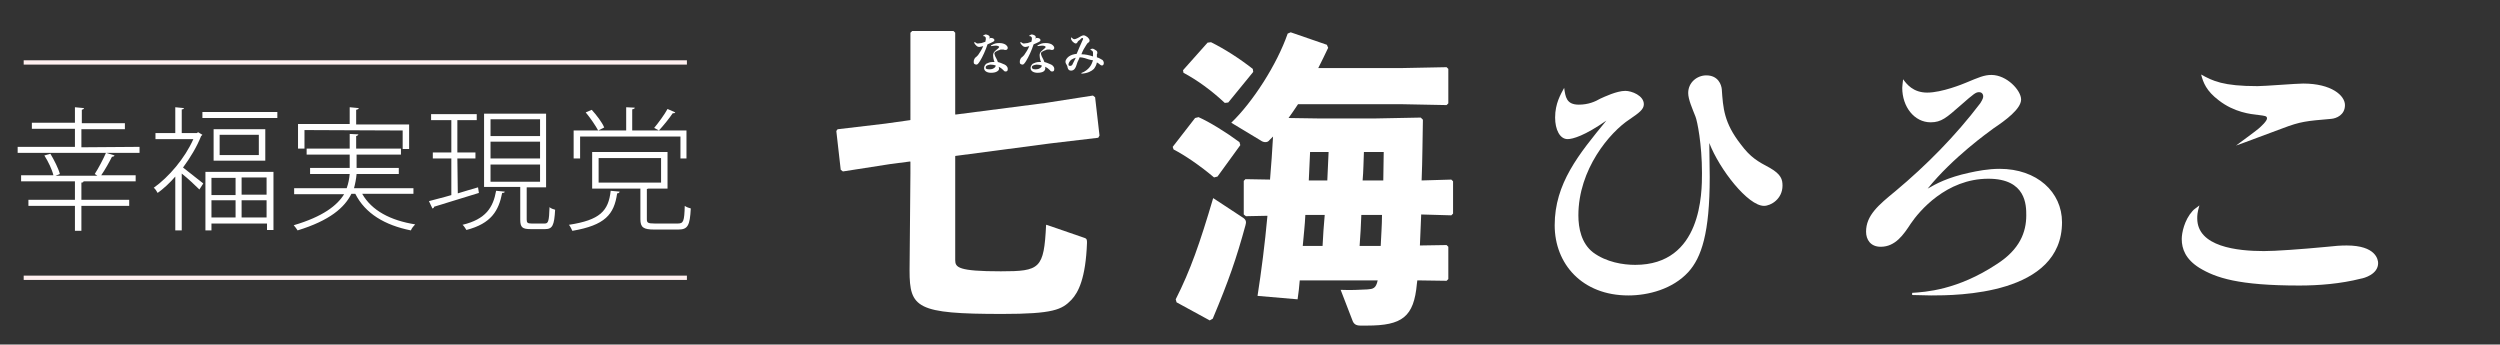
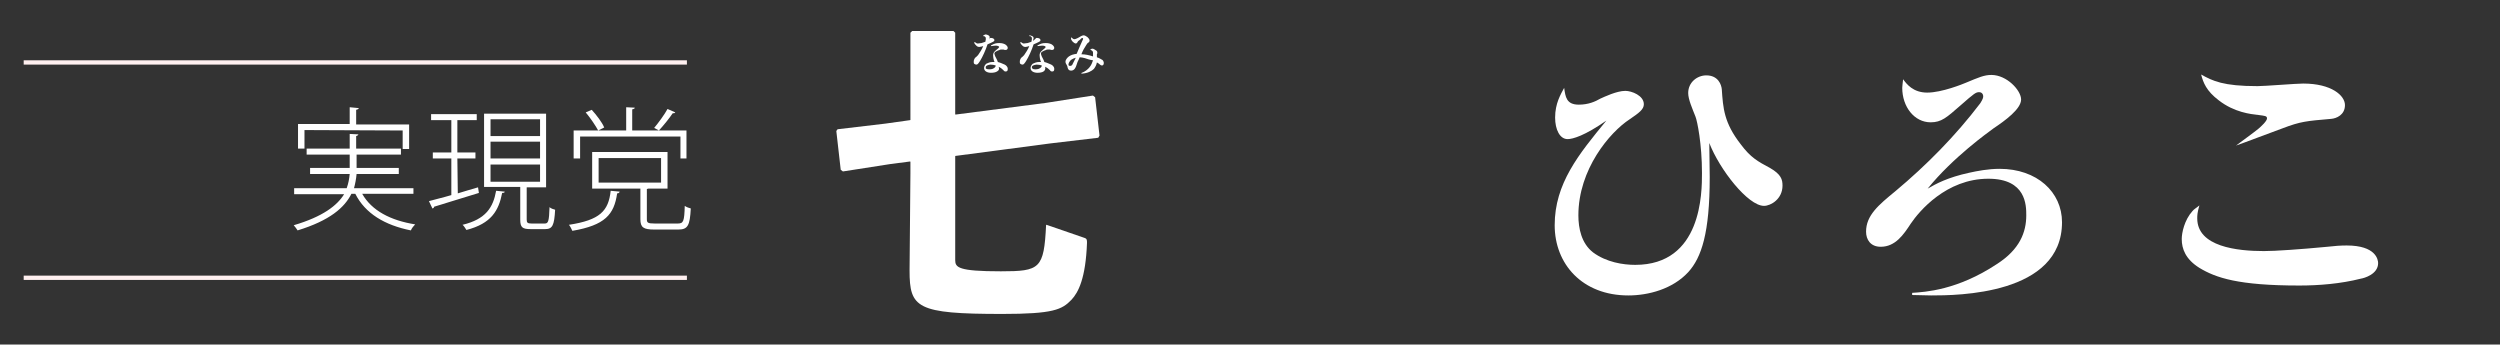
<svg xmlns="http://www.w3.org/2000/svg" version="1.1" id="レイヤー_1" x="0px" y="0px" viewBox="0 0 580.5 80" style="enable-background:new 0 0 580.5 80;" xml:space="preserve">
  <rect x="0" y="0" width="580.5" height="80" fill="#333333" stroke="none" />
  <style type="text/css">
	.st0{fill:#FFFFFF;}
	.st1{fill:none;stroke:#FFF0F0;stroke-miterlimit:10;}
</style>
  <g>
-     <path class="st0" d="M32.4,34.1v1.4h-7.7l1.9,0.6c-0.1,0.2-0.3,0.3-0.6,0.3c-0.6,1.2-1.6,3-2.5,4.3h8v1.4H19.4   c0,0.2-0.2,0.3-0.5,0.3v4H30v1.4H18.9v5.8h-1.5v-5.8H6.6v-1.4h10.8v-4.3H4.9v-1.4h7.5c-0.3-1.3-1.2-3.2-2.1-4.6l1.4-0.4   c0.9,1.5,1.9,3.5,2.2,4.7l-1,0.4h9.7L22,40.4c0.9-1.4,2-3.5,2.6-4.9H4.1v-1.4h13.3v-4.2h-10v-1.4h10v-3.6l2.1,0.2   c0,0.2-0.2,0.3-0.5,0.4v3.1h10V30H18.9v4.2L32.4,34.1L32.4,34.1z" />
-     <path class="st0" d="M46,30.7l1,0.6c-0.1,0.1-0.2,0.2-0.3,0.3c-1,2.5-2.5,5-4.2,7.3c1.3,1,3.9,3.1,4.7,3.7L46.3,44   c-0.8-0.8-2.7-2.6-4.1-3.7v13.2h-1.5V41c-1.3,1.5-2.7,2.8-4.1,3.8c-0.2-0.4-0.6-1-0.9-1.2c3.5-2.5,7.2-6.8,9.2-11.3h-8.8v-1.4h4.6   v-6l2,0.2c0,0.2-0.2,0.3-0.5,0.3v5.5h3.5L46,30.7z M47,26h17.4v1.4H47V26z M47.7,53.5V39.9h15.8v13.5H62v-1.5H49.1v1.6H47.7   L47.7,53.5z M54.7,41.3h-5.6v4h5.6V41.3z M49.1,50.5h5.6v-4h-5.6V50.5z M49.6,30h12v7.3h-12V30z M60.1,36v-4.7H51V36H60.1z    M61.9,45.2v-4h-5.8v4H61.9z M56.1,50.5h5.8v-4h-5.8V50.5z" />
    <path class="st0" d="M96,45H84.1c2.2,3.9,6.6,6.2,12.3,7.1c-0.3,0.3-0.8,0.9-1,1.4c-6-1.2-10.6-3.9-12.9-8.5h-0.9   c-1.6,3.2-5,6.2-12.5,8.5c-0.2-0.3-0.6-0.9-0.9-1.2c6.8-2,10.1-4.6,11.7-7.2H68.3v-1.4h12.2c0.4-1.1,0.6-2.2,0.7-3.3H72V39h9.2   v-3.1h-10v-1.4h10v-3.4l2,0.1c0,0.2-0.2,0.3-0.5,0.4v2.9h10.4v1.4H82.8V39h9.8v1.4h-9.8c-0.1,1.1-0.3,2.2-0.6,3.3H96   C96,43.6,96,45,96,45z M70.7,30.2v4.3h-1.5v-5.7h12v-3.9l2.1,0.2c0,0.2-0.2,0.3-0.6,0.4v3.4H95v5.7h-1.5v-4.3L70.7,30.2L70.7,30.2z   " />
    <path class="st0" d="M106.3,44.9c1.5-0.5,3.1-0.9,4.7-1.4l0.2,1.3c-3.8,1.2-7.9,2.4-10.4,3.2c0,0.2-0.2,0.4-0.4,0.4l-0.8-1.7   c1.4-0.4,3.2-0.8,5.2-1.4v-8.5h-4.3v-1.4h4.3v-7.5h-4.7v-1.4h10.6v1.4h-4.5v7.5h4.2v1.4h-4.2L106.3,44.9L106.3,44.9z M117.2,44.5   c0,0.2-0.2,0.3-0.6,0.3c-0.8,4.1-2.5,7.1-8.3,8.6c-0.2-0.3-0.6-1-0.9-1.2c5.4-1.3,7.1-4,7.8-7.9L117.2,44.5z M122.3,51   c0,0.7,0.2,0.9,1.1,0.9h3.1c0.8,0,1-0.5,1.1-3.8c0.3,0.3,0.9,0.5,1.3,0.6c-0.2,3.6-0.6,4.5-2.3,4.5h-3.4c-1.9,0-2.4-0.4-2.4-2.2   v-7.6h-8.4v-17h14.4v17.1h-4.5C122.3,43.5,122.3,51,122.3,51z M113.9,27.7v3.9h11.5v-3.9C125.4,27.7,113.9,27.7,113.9,27.7z    M113.9,32.9v3.9h11.5v-3.9H113.9z M113.9,38.2v4h11.5v-4H113.9z" />
    <path class="st0" d="M143.9,44.5c-0.1,0.2-0.2,0.4-0.6,0.4c-0.7,4.9-2.8,7.4-10.4,8.7c-0.2-0.4-0.5-1.1-0.8-1.4   c7.2-1.1,9.2-3.2,9.7-7.9L143.9,44.5z M134.7,31.7v5.1h-1.5v-6.5h12.2v-5.4l2,0.1c0,0.2-0.2,0.3-0.6,0.4v4.9h12.6v6.5H158v-5.1   H134.7L134.7,31.7z M137.4,25.5c1.1,1.2,2.4,2.9,2.9,4.1l-1.4,0.7c-0.6-1.1-1.8-2.9-2.9-4.2L137.4,25.5z M150.2,50.9   c0,0.8,0.2,1,1.8,1h5.4c1.3,0,1.5-0.5,1.6-4.1c0.4,0.3,1,0.5,1.4,0.6c-0.2,4-0.7,4.9-2.9,4.9h-5.6c-2.5,0-3.2-0.5-3.2-2.4v-7.1   h-11.2v-8.5H155v8.5h-4.5c-0.1,0-0.2,0.1-0.3,0.1V50.9z M139,36.7v5.7h14.5v-5.7H139z M151.9,29.7c1-1.2,2.4-3.1,3.1-4.4l1.8,0.8   c-0.1,0.2-0.3,0.2-0.6,0.2c-0.8,1.2-2.1,2.8-3.2,4L151.9,29.7z" />
  </g>
  <line class="st1" x1="5.5" y1="14.5" x2="159.5" y2="14.5" />
  <line class="st1" x1="5.5" y1="64.5" x2="159.5" y2="64.5" />
  <g>
    <g>
      <path class="st0" d="M211.4,7.6l0.4-0.4c0,0,0,0,0.1,0h9.4h0.1l0.4,0.4c0,0,0,0,0,0.1v18.8c0,0.1,0.1,0.1,0.1,0.1l20.9-2.7    l10.9-1.7h0.1l0.5,0.4c0,0,0,0,0,0.1l1,8.7v0.1L255,32c0,0,0,0-0.1,0l-11,1.3l-22,2.9c-0.1,0-0.1,0.1-0.1,0.1v24.1    c0,1.7,0.7,2.6,10.6,2.6c9.1,0,10-0.6,10.5-10.7c0-0.1,0.1-0.1,0.1-0.1l8.7,3c0.7,0.2,0.7,0.5,0.7,1.2c-0.3,8.2-2,11.5-3.6,13.2    c-2.2,2.3-4.2,3.3-16.1,3.3c-19.9,0-21.5-1.4-21.5-10.1l0.2-22.6v-2.6c0-0.1-0.1-0.1-0.1-0.1l-4.6,0.6l-10.9,1.7h-0.1l-0.5-0.4    c0,0,0,0,0-0.1l-1-8.8v-0.1l0.3-0.4c0,0,0,0,0.1,0l11-1.3l5.7-0.8c0.1,0,0.1-0.1,0.1-0.1L211.4,7.6L211.4,7.6z" />
      <g>
        <path class="st0" d="M229.8,8.9c0.1-0.1,0.2-0.1,0.3-0.1c0.2,0,0.4,0.1,0.5,0.1c0.1,0.1,0.3,0.2,0.3,0.4s-0.1,0.3-0.3,0.4     c-0.4,0.2-0.8,0.4-1.3,0.6c-0.4,1.3-1.2,3-1.7,3.8c-0.2,0.3-0.3,0.5-0.5,0.7c-0.1,0.1-0.2,0.2-0.4,0.2s-0.4-0.1-0.5-0.2     s-0.1-0.3-0.1-0.5c0-0.3,0.1-0.5,0.2-0.7c0.1-0.1,0.2-0.3,0.4-0.4c0.1-0.1,0.3-0.3,0.4-0.4c0.4-0.6,0.9-1.3,1.2-2.1     c-0.3,0.1-0.7,0.2-0.9,0.2c-0.3,0-0.5-0.1-0.7-0.3s-0.4-0.4-0.5-0.7c0-0.1,0-0.1,0.1-0.1h0.1c0.1,0.1,0.2,0.1,0.3,0.2     c0.1,0.1,0.2,0.1,0.4,0.1s0.5-0.1,0.8-0.1c0.3-0.1,0.6-0.2,0.9-0.3c0-0.2,0.1-0.4,0.1-0.5s0-0.3,0-0.4c0-0.1-0.1-0.2-0.2-0.3     c-0.1-0.1-0.2-0.1-0.3-0.1s-0.1,0-0.1-0.1c0,0,0-0.1,0.1-0.1c0.2-0.1,0.3-0.2,0.5-0.2s0.4,0.1,0.6,0.2c0.2,0.1,0.3,0.2,0.3,0.5     c0,0.1-0.1,0.3-0.1,0.4c0,0.1,0,0.1,0,0.2C229.7,9,229.8,9,229.8,8.9z M231.5,16.6c-0.3,0.2-0.8,0.3-1.4,0.3     c-0.9,0-1.6-0.4-1.6-1.1c0-0.4,0.2-0.7,0.5-1c0.4-0.2,0.9-0.4,1.4-0.4c0.2,0,0.4,0,0.5,0c0-0.1,0-0.2-0.1-0.3     c-0.1-0.4-0.2-0.8-0.2-1.2c0-0.2,0-0.4,0.1-0.6c0.1-0.2,0.2-0.3,0.4-0.5s0.5-0.4,0.7-0.6c0.1-0.1,0.2-0.2,0.2-0.3     s-0.1-0.1-0.2-0.2c-0.2-0.1-0.4-0.1-0.7-0.1s-0.6,0.1-0.9,0.1c-0.1,0-0.1,0-0.1-0.1c0,0,0-0.1,0.1-0.1c0.3-0.2,0.6-0.3,0.9-0.4     c0.3-0.1,0.6-0.1,1-0.1c0.5,0,0.9,0.1,1.3,0.3c0.3,0.2,0.6,0.5,0.6,0.8s-0.2,0.5-0.5,0.5c-0.1,0-0.3,0-0.5-0.1     c-0.1,0-0.3,0-0.4,0c-0.2,0-0.4,0-0.5,0.1c-0.3,0.1-0.6,0.2-0.9,0.4c-0.2,0.1-0.3,0.3-0.3,0.4c0,0.2,0.1,0.4,0.2,0.7     c0.2,0.4,0.5,0.9,0.6,1.3c0.5,0.1,1.1,0.4,1.6,0.6c0.1,0.1,0.2,0.1,0.3,0.2c0.3,0.3,0.4,0.5,0.4,0.8c0,0.4-0.1,0.6-0.5,0.6     c-0.2,0-0.4-0.1-0.5-0.3c-0.4-0.4-0.7-0.6-1.1-0.8C232.1,16.1,231.9,16.4,231.5,16.6z M229.7,16.1c0.5,0,0.9-0.1,1.1-0.3     c0.2-0.1,0.4-0.3,0.4-0.6c-0.3-0.1-0.7-0.2-1.2-0.2c-0.2,0-0.6,0.1-0.8,0.2s-0.3,0.2-0.3,0.4C228.8,15.9,229,16.1,229.7,16.1z" />
-         <path class="st0" d="M240.5,8.9c0.1-0.1,0.2-0.1,0.3-0.1c0.2,0,0.4,0.1,0.5,0.1c0.1,0.1,0.3,0.2,0.3,0.4s-0.1,0.3-0.3,0.4     c-0.4,0.2-0.8,0.4-1.3,0.6c-0.4,1.3-1.2,3-1.7,3.8c-0.2,0.3-0.3,0.5-0.5,0.7c-0.1,0.1-0.2,0.2-0.4,0.2s-0.4-0.1-0.5-0.2     s-0.1-0.3-0.1-0.5c0-0.3,0.1-0.5,0.2-0.7c0.1-0.1,0.2-0.3,0.4-0.4c0.1-0.1,0.3-0.3,0.4-0.4c0.4-0.6,0.9-1.3,1.2-2.1     c-0.3,0.1-0.7,0.2-0.9,0.2c-0.3,0-0.5-0.1-0.7-0.3s-0.4-0.4-0.5-0.7c0-0.1,0-0.1,0.1-0.1h0.1c0.1,0.1,0.2,0.1,0.3,0.2     c0.1,0.1,0.2,0.1,0.4,0.1s0.5-0.1,0.8-0.1c0.3-0.1,0.6-0.2,0.9-0.3c0-0.2,0.1-0.4,0.1-0.5s0-0.3,0-0.4c0-0.1-0.1-0.2-0.2-0.3     c-0.1-0.1-0.2-0.1-0.3-0.1s-0.1,0-0.1-0.1c0,0,0-0.1,0.1-0.1c0.2-0.1,0.3-0.2,0.5-0.2s0.4,0.1,0.6,0.2c0.2,0.1,0.3,0.2,0.3,0.5     c0,0.1-0.1,0.3-0.1,0.4c0,0.1,0,0.1,0,0.2C240.4,9,240.5,9,240.5,8.9z M242.3,16.6c-0.3,0.2-0.8,0.3-1.4,0.3     c-0.9,0-1.6-0.4-1.6-1.1c0-0.4,0.2-0.7,0.5-1c0.4-0.2,0.9-0.4,1.4-0.4c0.2,0,0.4,0,0.5,0c0-0.1,0-0.2-0.1-0.3     c-0.1-0.4-0.2-0.8-0.2-1.2c0-0.2,0-0.4,0.1-0.6c0.1-0.2,0.2-0.3,0.4-0.5s0.5-0.4,0.7-0.6c0.1-0.1,0.2-0.2,0.2-0.3     s-0.1-0.1-0.2-0.2c-0.2-0.1-0.4-0.1-0.7-0.1s-0.6,0.1-0.9,0.1c-0.1,0-0.1,0-0.1-0.1c0,0,0-0.1,0.1-0.1c0.3-0.2,0.6-0.3,0.9-0.4     c0.3-0.1,0.6-0.1,1-0.1c0.5,0,0.9,0.1,1.3,0.3c0.3,0.2,0.6,0.5,0.6,0.8s-0.2,0.5-0.5,0.5c-0.1,0-0.3,0-0.5-0.1     c-0.1,0-0.3,0-0.4,0c-0.2,0-0.4,0-0.5,0.1c-0.3,0.1-0.6,0.2-0.9,0.4c-0.2,0.1-0.3,0.3-0.3,0.4c0,0.2,0.1,0.4,0.2,0.7     c0.2,0.4,0.5,0.9,0.6,1.3c0.5,0.1,1.1,0.4,1.6,0.6c0.1,0.1,0.2,0.1,0.3,0.2c0.3,0.3,0.4,0.5,0.4,0.8c0,0.4-0.1,0.6-0.5,0.6     c-0.2,0-0.4-0.1-0.5-0.3c-0.4-0.4-0.7-0.6-1.1-0.8C242.8,16.1,242.6,16.4,242.3,16.6z M240.4,16.1c0.5,0,0.9-0.1,1.1-0.3     c0.2-0.1,0.4-0.3,0.4-0.6c-0.3-0.1-0.7-0.2-1.2-0.2c-0.2,0-0.6,0.1-0.8,0.2s-0.3,0.2-0.3,0.4C239.6,15.9,239.8,16.1,240.4,16.1z" />
+         <path class="st0" d="M240.5,8.9c0.1-0.1,0.2-0.1,0.3-0.1c0.2,0,0.4,0.1,0.5,0.1c0.1,0.1,0.3,0.2,0.3,0.4s-0.1,0.3-0.3,0.4     c-0.4,0.2-0.8,0.4-1.3,0.6c-0.4,1.3-1.2,3-1.7,3.8c-0.2,0.3-0.3,0.5-0.5,0.7c-0.1,0.1-0.2,0.2-0.4,0.2s-0.4-0.1-0.5-0.2     s-0.1-0.3-0.1-0.5c0-0.3,0.1-0.5,0.2-0.7c0.1-0.1,0.2-0.3,0.4-0.4c0.1-0.1,0.3-0.3,0.4-0.4c0.4-0.6,0.9-1.3,1.2-2.1     c-0.3,0.1-0.7,0.2-0.9,0.2c-0.3,0-0.5-0.1-0.7-0.3s-0.4-0.4-0.5-0.7c0-0.1,0-0.1,0.1-0.1h0.1c0.1,0.1,0.2,0.1,0.3,0.2     c0.1,0.1,0.2,0.1,0.4,0.1s0.5-0.1,0.8-0.1c0.3-0.1,0.6-0.2,0.9-0.3c0-0.2,0.1-0.4,0.1-0.5s0-0.3,0-0.4c0-0.1-0.1-0.2-0.2-0.3     c-0.1-0.1-0.2-0.1-0.3-0.1s-0.1,0-0.1-0.1c0,0,0-0.1,0.1-0.1s0.4,0.1,0.6,0.2c0.2,0.1,0.3,0.2,0.3,0.5     c0,0.1-0.1,0.3-0.1,0.4c0,0.1,0,0.1,0,0.2C240.4,9,240.5,9,240.5,8.9z M242.3,16.6c-0.3,0.2-0.8,0.3-1.4,0.3     c-0.9,0-1.6-0.4-1.6-1.1c0-0.4,0.2-0.7,0.5-1c0.4-0.2,0.9-0.4,1.4-0.4c0.2,0,0.4,0,0.5,0c0-0.1,0-0.2-0.1-0.3     c-0.1-0.4-0.2-0.8-0.2-1.2c0-0.2,0-0.4,0.1-0.6c0.1-0.2,0.2-0.3,0.4-0.5s0.5-0.4,0.7-0.6c0.1-0.1,0.2-0.2,0.2-0.3     s-0.1-0.1-0.2-0.2c-0.2-0.1-0.4-0.1-0.7-0.1s-0.6,0.1-0.9,0.1c-0.1,0-0.1,0-0.1-0.1c0,0,0-0.1,0.1-0.1c0.3-0.2,0.6-0.3,0.9-0.4     c0.3-0.1,0.6-0.1,1-0.1c0.5,0,0.9,0.1,1.3,0.3c0.3,0.2,0.6,0.5,0.6,0.8s-0.2,0.5-0.5,0.5c-0.1,0-0.3,0-0.5-0.1     c-0.1,0-0.3,0-0.4,0c-0.2,0-0.4,0-0.5,0.1c-0.3,0.1-0.6,0.2-0.9,0.4c-0.2,0.1-0.3,0.3-0.3,0.4c0,0.2,0.1,0.4,0.2,0.7     c0.2,0.4,0.5,0.9,0.6,1.3c0.5,0.1,1.1,0.4,1.6,0.6c0.1,0.1,0.2,0.1,0.3,0.2c0.3,0.3,0.4,0.5,0.4,0.8c0,0.4-0.1,0.6-0.5,0.6     c-0.2,0-0.4-0.1-0.5-0.3c-0.4-0.4-0.7-0.6-1.1-0.8C242.8,16.1,242.6,16.4,242.3,16.6z M240.4,16.1c0.5,0,0.9-0.1,1.1-0.3     c0.2-0.1,0.4-0.3,0.4-0.6c-0.3-0.1-0.7-0.2-1.2-0.2c-0.2,0-0.6,0.1-0.8,0.2s-0.3,0.2-0.3,0.4C239.6,15.9,239.8,16.1,240.4,16.1z" />
        <path class="st0" d="M251.9,13.5c-0.4-0.1-0.8-0.2-1.2-0.2c-0.1,0.3-0.3,0.7-0.5,1.1c-0.2,0.5-0.3,1.1-0.6,1.5     c-0.2,0.3-0.5,0.5-0.9,0.5c-0.5,0-0.7-0.3-0.8-0.7c0-0.2-0.1-0.4-0.2-0.6c-0.1-0.2-0.3-0.4-0.3-0.8s0.4-0.9,0.8-1.2     c0.6-0.4,1.1-0.5,1.8-0.6c0.4-1,0.9-2.1,1.3-3c0.1-0.2,0.2-0.4,0.2-0.5s-0.1-0.2-0.2-0.2c-0.1,0-0.2,0.1-0.3,0.2     c-0.2,0.2-0.4,0.4-0.6,0.5c-0.1,0.1-0.2,0.2-0.2,0.3c-0.1,0.1-0.2,0.3-0.4,0.3s-0.5-0.2-0.7-0.4s-0.3-0.4-0.4-0.6     c0-0.1,0-0.2,0-0.3s0-0.1,0.1-0.1c0,0,0.1,0,0.1,0.1c0.2,0.2,0.4,0.3,0.6,0.3c0.1,0,0.4-0.1,0.6-0.2c0.2-0.1,0.6-0.3,0.9-0.5     c0.2-0.1,0.4-0.2,0.6-0.2c0.3,0,0.6,0.2,0.9,0.4c0.2,0.2,0.5,0.5,0.5,0.8c0,0.2-0.1,0.4-0.3,0.5s-0.3,0.3-0.5,0.6     c-0.4,0.6-0.8,1.3-1.1,2.1c0.9,0,1.8,0.2,2.7,0.5c0-0.2,0-0.5,0-0.7c0-0.3,0-0.4-0.1-0.5s-0.2-0.2-0.4-0.3c0,0-0.1,0-0.1-0.1     c0,0,0-0.1,0.1-0.1c0.2-0.1,0.3-0.1,0.4-0.1c0.2,0,0.5,0.2,0.8,0.4c0.2,0.1,0.3,0.3,0.3,0.5c0,0.1,0,0.2,0,0.2     c-0.1,0.1-0.1,0.2-0.1,0.3c0,0.2,0,0.4,0,0.6c0.3,0.1,0.6,0.2,0.9,0.4c0.1,0.1,0.1,0.1,0.2,0.1c0.2,0.1,0.3,0.2,0.4,0.4     c0.1,0.2,0.1,0.3,0.1,0.5c0,0.3-0.2,0.5-0.4,0.5c-0.2,0-0.4-0.1-0.6-0.3c-0.2-0.2-0.4-0.3-0.6-0.4c-0.1,0.6-0.4,1.1-0.7,1.5     c-0.5,0.5-1.4,1-2.8,1.1c-0.1,0-0.1,0-0.1-0.1c0,0,0-0.1,0.1-0.1c0.8-0.3,1.4-0.8,1.8-1.3c0.4-0.5,0.6-1,0.8-1.6     C253,13.9,252.5,13.7,251.9,13.5z M248.5,15.3c0.3,0,0.5-0.2,0.6-0.5c0.2-0.4,0.5-1,0.7-1.4c-0.4,0.1-0.8,0.3-1.1,0.5     c-0.3,0.3-0.6,0.7-0.6,1.1C248.1,15.2,248.2,15.3,248.5,15.3z" />
      </g>
    </g>
    <g>
-       <path class="st0" d="M282.7,41l-0.8,0.2c-3.2-2.7-6.7-5.1-9.4-6.5l-0.2-0.6l5.2-6.7l0.8-0.2c2.5,1.1,6.4,3.5,9.5,5.8l0.2,0.7    L282.7,41z M273,69.5c3.4-6.7,5.6-13,8.7-23.5l7,4.6c0.7,0.5,0.7,1,0.5,1.7c-2.1,7.7-3.9,12.9-7.6,21.7l-0.7,0.4l-7.7-4.2    L273,69.5z M285.2,23.8l-0.8,0.1c-3.1-2.9-6.4-5.3-9.6-7l-0.1-0.6l5.7-6.4l0.8-0.1c3.2,1.6,6.5,3.7,9.7,6.2l0.1,0.7L285.2,23.8z     M337,41.7l0.4,0.4v7.5L337,50l-7-0.2c-0.1,2.4-0.2,4.8-0.3,7.2l6.2-0.1l0.4,0.4v7.5l-0.4,0.4l-6.8-0.1l-0.1,0.8    c-0.7,7.7-3.4,9.7-11.6,9.7h-1.5c-1.1,0-1.6-0.4-1.9-1.3l-2.7-7c2.4,0.1,4.2,0,6.2-0.1c1.3-0.1,2-0.2,2.4-2.1h-18.1    c-0.1,1.5-0.3,3-0.5,4.4l-9.3-0.8c0.9-5.8,1.7-12,2.3-18.6l-5,0.1l-0.5-0.4V42l0.4-0.4l5.7,0.1c0.3-3.3,0.5-6.7,0.7-10l-0.8,0.8    c-0.3,0.4-0.6,0.5-1,0.5c-0.3,0-0.7-0.1-1.1-0.4l-6.8-4.1c5-4.8,10.6-13.5,13.1-20.7l0.7-0.3l8.4,2.9l0.3,0.7    c-0.7,1.5-1.5,3.1-2.3,4.7h19.6l10.2-0.2l0.4,0.4v8l-0.4,0.4l-10.2-0.2h-24.3c-0.7,1.1-1.5,2.2-2.2,3.2l6.6,0.1h13.8l10.3-0.2    l0.5,0.5c-0.1,4.5-0.1,9.3-0.3,14.1L337,41.7z M307.1,57.1c0.1-2.4,0.3-4.8,0.5-7.2h-4.5c-0.1,2.4-0.4,4.8-0.6,7.2H307.1z     M308.2,41.9c0.1-2.2,0.2-4.4,0.3-6.6h-4.3c-0.1,2.2-0.2,4.4-0.3,6.6H308.2z M320.6,57.1c0.1-2.4,0.3-4.8,0.3-7.2h-4.8    c-0.1,2.4-0.2,4.8-0.4,7.2H320.6z M321.2,41.9c0-2.2,0.1-4.4,0.1-6.6h-4.6c-0.1,2.2-0.1,4.4-0.3,6.6H321.2z" />
-     </g>
+       </g>
    <g>
      <path class="st0" d="M366.6,24.3c2.2,0,3.8-0.7,5-1.4c0.9-0.4,3.8-1.8,5.8-1.8c1.5,0,4.3,1.1,4.3,3.1c0,1.2-1.1,2-3.3,3.5    c-4.6,3-11.9,11.6-11.9,22.3c0,3,0.7,6.5,3.4,8.6c3.1,2.3,7,2.9,9.8,2.9c15.5,0,15.5-16.8,15.5-21.3c0-6.8-1.1-12.1-1.5-13.1    c-0.7-1.8-1.7-4-1.7-5.5c0-2.5,2.1-4.1,4.2-4.1c2.8,0,3.5,2.2,3.6,3.2c0.3,4.4,0.5,7.8,4.4,12.8c2.3,3.1,4,4,6.8,5.5    c2.6,1.5,2.9,2.7,2.9,4.1c0,3.1-2.7,4.7-4.3,4.7c-3.7,0-10.3-8.4-12.7-14.6c0,1.3,0.1,6.8,0.1,7.9c0,13-1.9,18.7-5,22.1    c-3.6,3.9-9.2,5.4-13.9,5.4c-10.7,0-17.1-7.3-17.1-16.3c0-9.7,5.6-16.5,12-24.3c-5,3.5-7.8,4.3-9,4.3c-1.8,0-2.9-2.2-2.9-5    c0-3.3,1.3-5.4,2.1-6.9C363.5,22.5,363.7,24.3,366.6,24.3z" />
    </g>
    <g>
      <path class="st0" d="M444,68c3-0.2,10.5-0.6,19.7-6.7c5.3-3.4,6.8-7.4,6.8-11.3c0-2.3,0-8.5-8.8-8.5c-9.8,0-16.1,7.6-18,10.4    c-1.7,2.6-3.6,5.4-7,5.4c-2.4,0-3.4-1.7-3.4-3.5c0-3.8,2.9-6.2,6.8-9.4c7.3-6.1,14-12.9,19.7-20.4c0.1-0.2,0.7-1,0.7-1.6    c0-0.7-0.5-1-0.9-1c-0.8,0-1.1,0.2-4.4,3.1c-3.2,2.8-4.4,3.9-6.9,3.9c-3.8,0-6.6-3.6-6.6-8c0-0.5,0.1-0.9,0.2-2    c0.8,1.1,2.3,3.1,5.6,3.1c3.4,0,8.3-2,9-2.3c2.9-1.2,4.2-1.8,5.9-1.8c3.6,0,6.9,3.6,6.9,5.7c0,2.2-3.7,4.9-6.4,6.7    c-1.2,0.9-9.4,6.7-15.3,14c1.9-1.1,4.6-2.6,9.7-3.7c1.8-0.4,4.4-0.9,7-0.9c8.7,0,14.5,5.4,14.5,12.4c0,16.9-24.4,17-30.4,17    c-1.6,0-2.8-0.1-4.4-0.1L444,68z" />
    </g>
    <g>
      <path class="st0" d="M510.2,50.7c0,6.6,9.3,7.6,15.5,7.6c2.6,0,8.4-0.4,14.7-1c1.6-0.2,3.2-0.3,4.5-0.3c6.8,0,7.3,3.3,7.3,4.1    c0,2.6-3.3,3.5-4,3.6c-4.7,1.2-9.8,1.6-14.3,1.6c-14.2,0-19.4-1.8-23.2-4.1c-3.2-2-4.1-4.4-4.1-6.7c0-1.4,0.6-4.4,2.5-6.5    c0.3-0.4,1-0.8,1.6-1.3C510.2,49.4,510.2,50.1,510.2,50.7z M541.3,27.6c-5.8,0.5-7.1,0.6-11.3,2.2c-1.7,0.6-9.3,3.5-10.8,4    c0.8-0.6,4.5-3.3,5.2-3.9c0.6-0.5,2-1.8,2-2.4s-0.5-0.6-2-0.8c-1.8-0.2-5.6-0.6-9.2-3.4c-2.9-2.2-3.6-4.1-4.1-6    c2.7,1.5,5.1,2.7,13.1,2.7c1.7,0,9-0.6,10.6-0.6c6.6,0,9.7,2.8,9.7,5C544.5,26.7,542.5,27.5,541.3,27.6z" />
    </g>
  </g>
</svg>